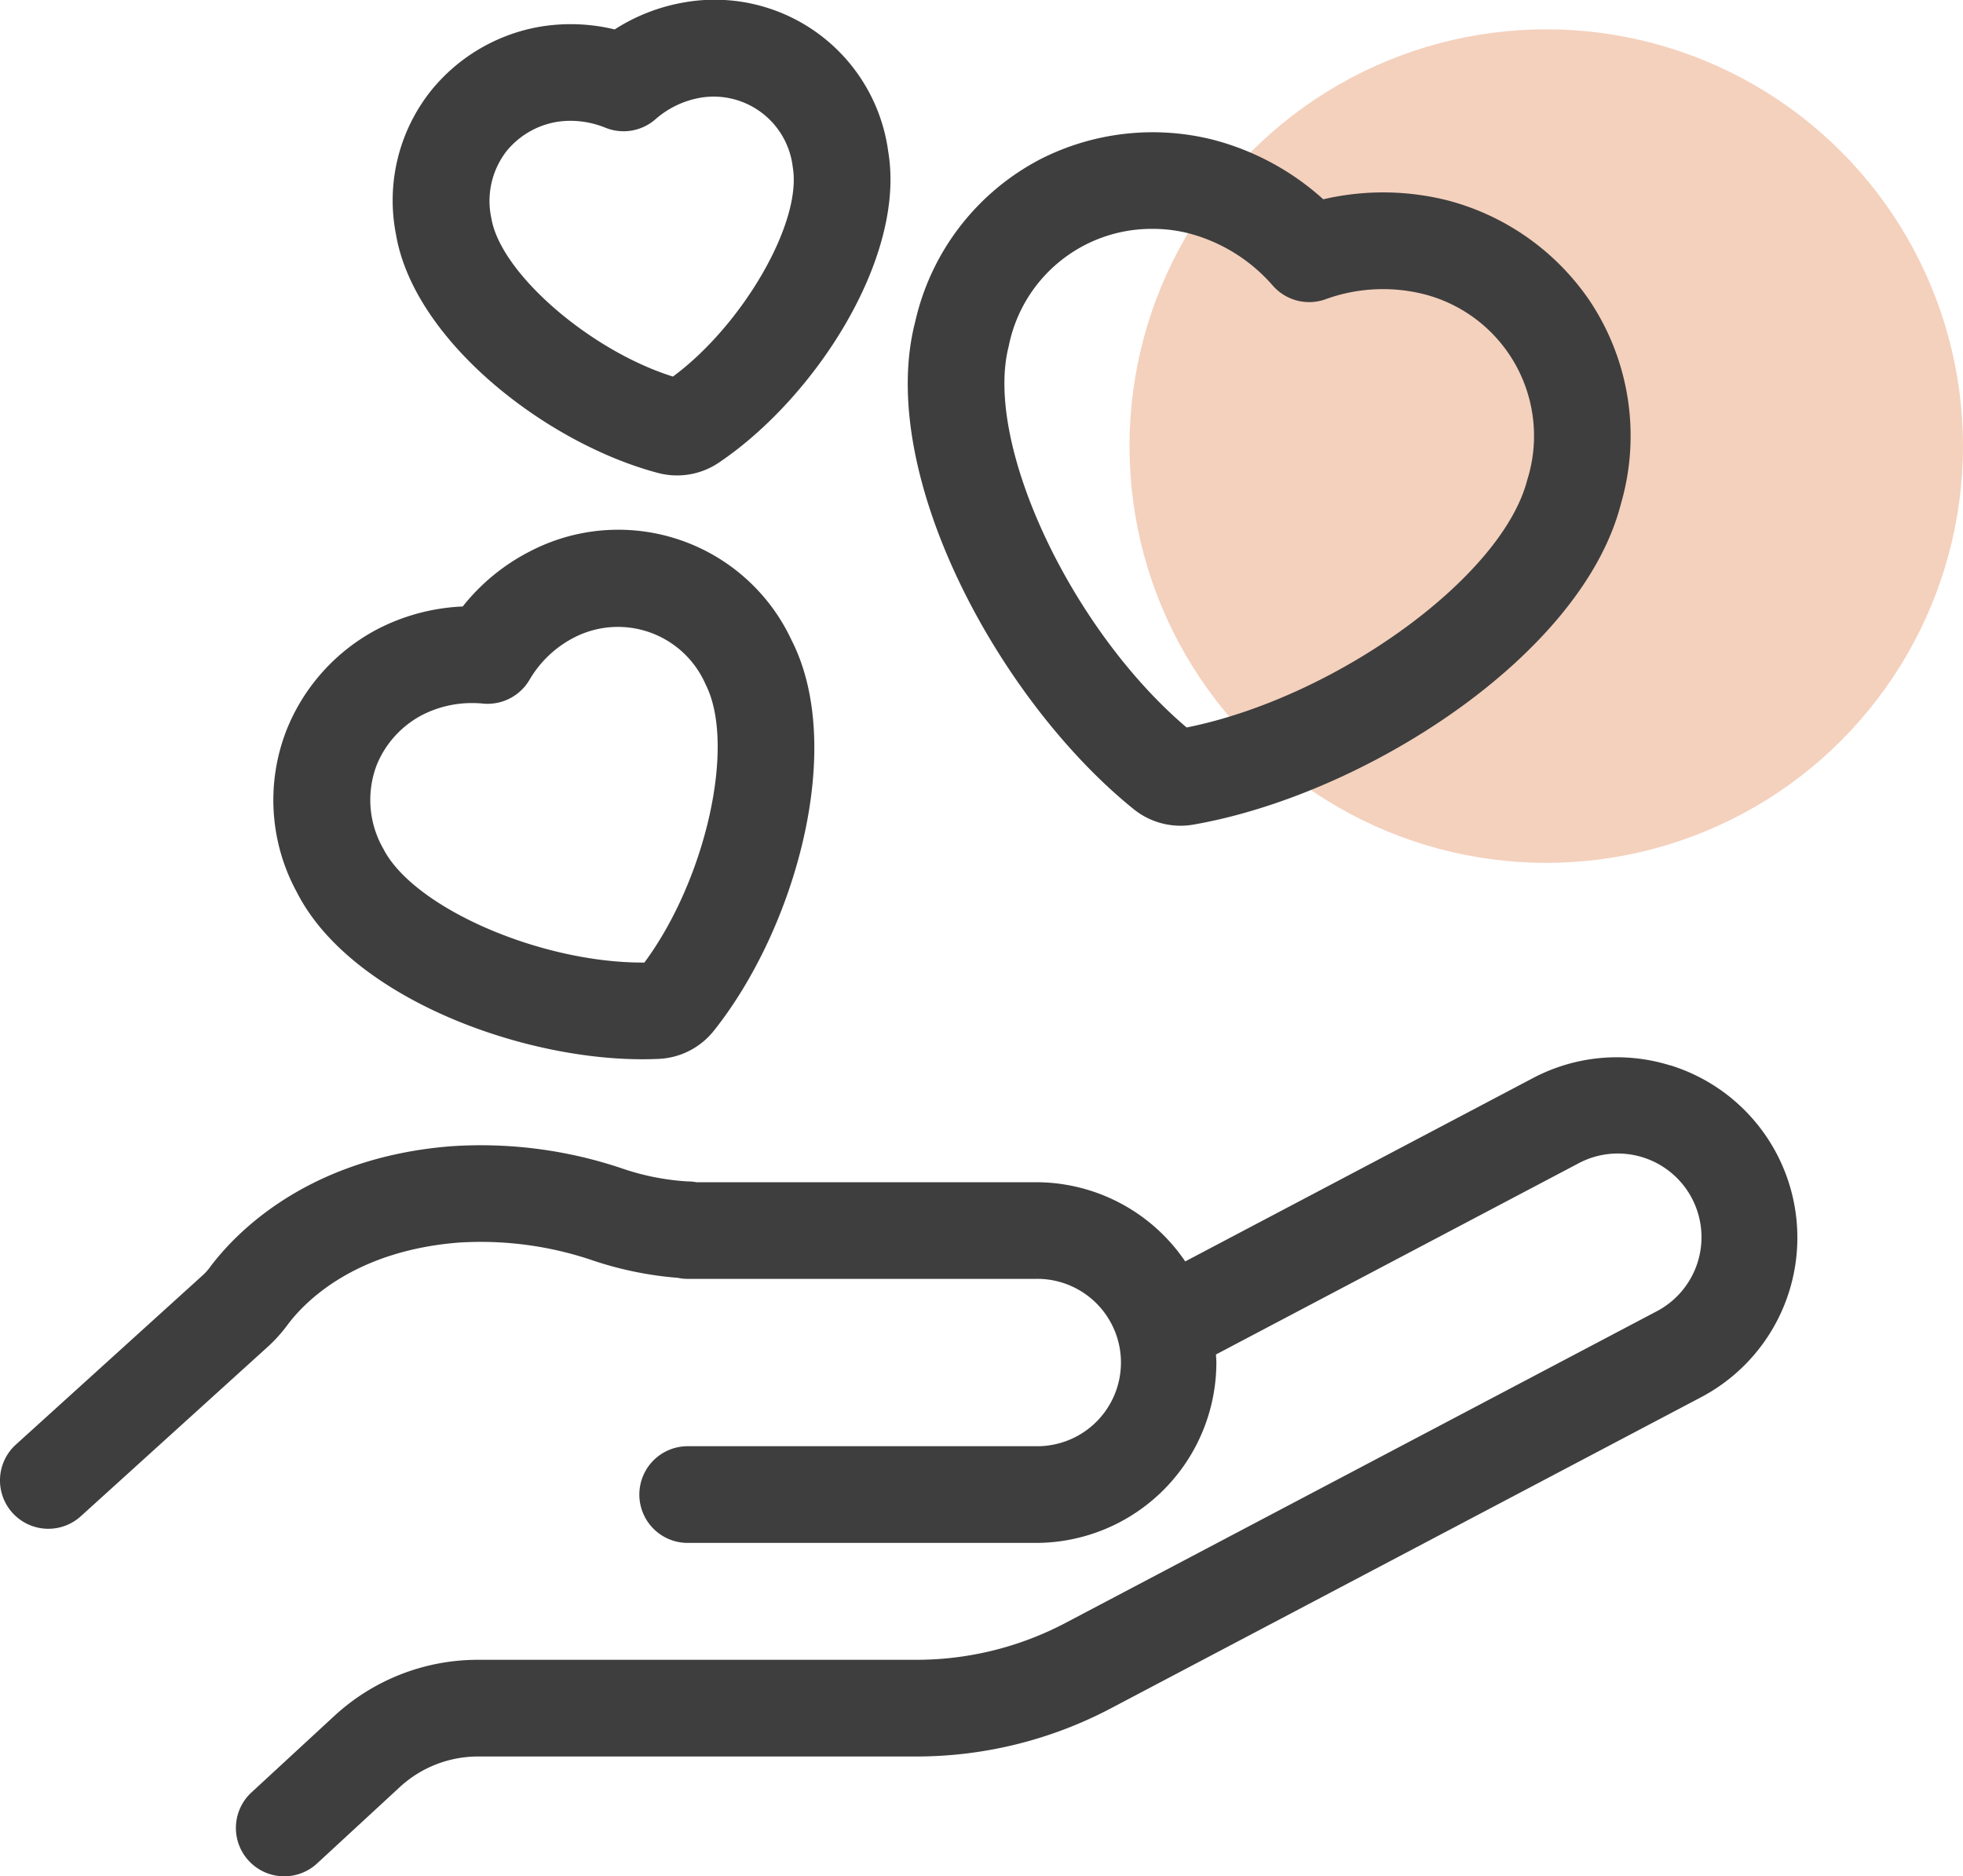
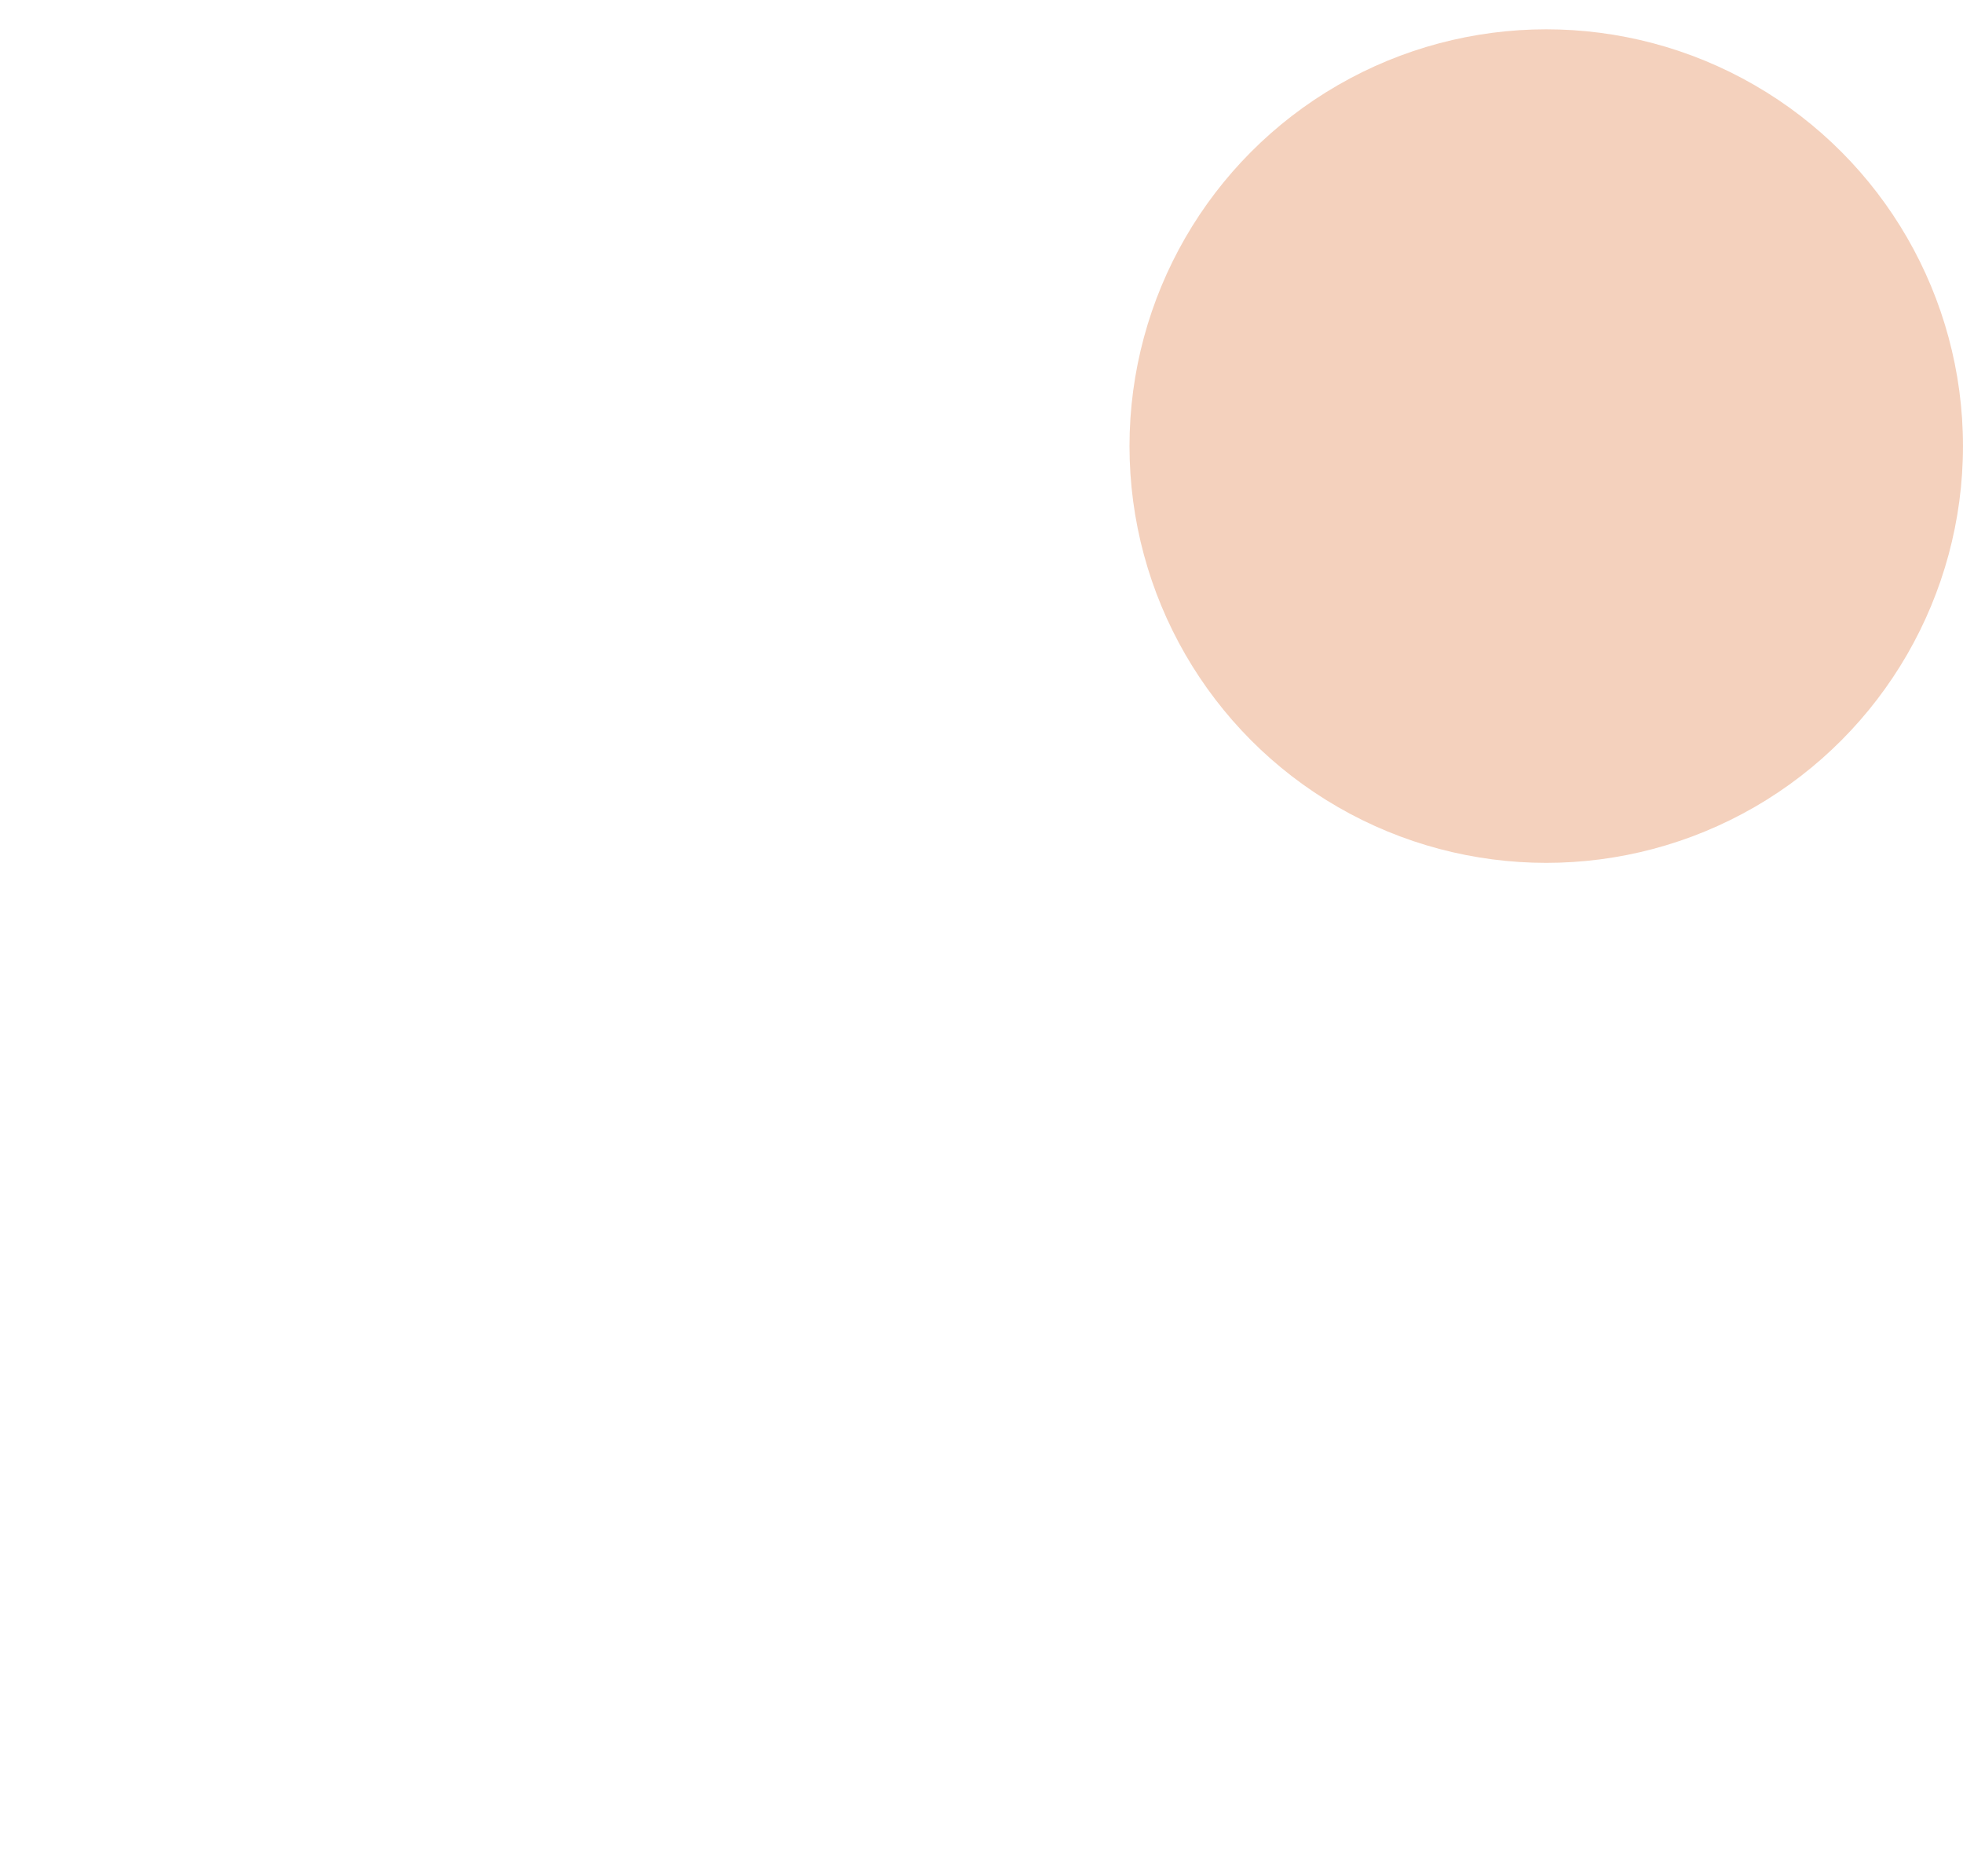
<svg xmlns="http://www.w3.org/2000/svg" width="101.509" height="97.008" viewBox="0 0 101.509 97.008">
  <defs>
    <style>.a{fill:#f4d1bd;}.b{fill:#3e3e3e;}</style>
  </defs>
  <g transform="translate(-529.298 -562.936)">
    <circle class="a" cx="21.55" cy="21.55" r="21.55" transform="translate(587.706 564.452)" />
-     <path class="b" d="M587.93,604.782a3.865,3.865,0,0,0,2.414.85,3.821,3.821,0,0,0,.659-.057c8.827-1.532,20.078-8.71,22.107-16.559a12.587,12.587,0,0,0-1.617-10.543,12.809,12.809,0,0,0-7.3-5.165,13.634,13.634,0,0,0-6.467-.067,13.622,13.622,0,0,0-5.689-3.077,12.8,12.8,0,0,0-8.888.977,12.6,12.6,0,0,0-6.526,8.437C574.592,587.427,580.95,599.159,587.93,604.782Zm-6.468-23.952a7.53,7.53,0,0,1,7.447-6.06,7.487,7.487,0,0,1,1.876.235,8.668,8.668,0,0,1,4.322,2.689,2.5,2.5,0,0,0,2.748.711,8.693,8.693,0,0,1,5.084-.256,7.563,7.563,0,0,1,5.331,9.615c-1.3,5.031-9.91,11.243-17.61,12.788C584.682,595.478,580.161,585.863,581.462,580.83Z" />
-     <path class="b" d="M562.512,617.707c.289,0,.574-.007.863-.02a3.858,3.858,0,0,0,2.828-1.444c4.225-5.287,6.853-14.665,4.03-20.2a9.885,9.885,0,0,0-13.526-4.6,10.586,10.586,0,0,0-3.481,2.852,10.575,10.575,0,0,0-4.353,1.144,10.134,10.134,0,0,0-4.757,5.245,9.947,9.947,0,0,0,.54,8.4C547.37,614.414,556.037,617.707,562.512,617.707Zm-13.746-15.183a5.077,5.077,0,0,1,2.378-2.625,5.637,5.637,0,0,1,2.567-.61c.205,0,.394.011.564.027a2.511,2.511,0,0,0,2.4-1.222,5.684,5.684,0,0,1,2.308-2.192,4.944,4.944,0,0,1,6.8,2.417c1.589,3.114.024,10.085-3.163,14.388h-.1c-5.346,0-11.859-2.861-13.4-5.885A5.068,5.068,0,0,1,548.766,602.524Z" />
-     <path class="b" d="M563.325,587.391a3.857,3.857,0,0,0,3.134-.526c4.978-3.344,9.691-10.606,8.771-16.086a9.053,9.053,0,0,0-10.539-7.721,9.66,9.66,0,0,0-3.608,1.4,9.638,9.638,0,0,0-3.865-.14,9.279,9.279,0,0,0-5.6,3.269,9.1,9.1,0,0,0-1.843,7.471C550.7,580.536,557.528,585.858,563.325,587.391Zm-7.819-16.658a4.27,4.27,0,0,1,2.54-1.487,4.6,4.6,0,0,1,.759-.063,4.806,4.806,0,0,1,1.8.357,2.5,2.5,0,0,0,2.583-.434,4.76,4.76,0,0,1,2.324-1.116,4.117,4.117,0,0,1,4.784,3.617c.478,2.85-2.6,8.143-6.2,10.8-4.271-1.336-8.911-5.335-9.389-8.185A4.206,4.206,0,0,1,555.506,570.733Z" />
-     <path class="b" d="M615.668,618.025a9.281,9.281,0,0,0-7.106.659l-17.975,9.476a9.324,9.324,0,0,0-7.716-4.095H565.312a2.488,2.488,0,0,0-.453-.041,12.793,12.793,0,0,1-3.454-.693,22.879,22.879,0,0,0-8.8-1.125c-7.511.6-11.228,4.6-12.48,6.294a2.824,2.824,0,0,1-.371.4l-9.635,8.731a2.5,2.5,0,0,0,3.357,3.706l9.635-8.732a7.7,7.7,0,0,0,1.038-1.141c.843-1.14,3.393-3.839,8.855-4.277a17.974,17.974,0,0,1,7.022.947,18.3,18.3,0,0,0,4.318.874,2.425,2.425,0,0,0,.515.054h18.012a4.327,4.327,0,1,1,0,8.653H564.859a2.5,2.5,0,0,0,0,5h18.012a9.338,9.338,0,0,0,9.327-9.327c0-.14-.015-.277-.021-.416l18.716-9.867a4.327,4.327,0,1,1,4.037,7.654l-30.546,16.1a16.541,16.541,0,0,1-7.687,1.9H554.022a10.947,10.947,0,0,0-7.446,2.912l-4.255,3.928a2.5,2.5,0,1,0,3.391,3.674l4.255-3.928a5.966,5.966,0,0,1,4.055-1.586H576.7a21.577,21.577,0,0,0,10.019-2.478l30.546-16.1a9.327,9.327,0,0,0-1.594-17.161Z" />
  </g>
</svg>